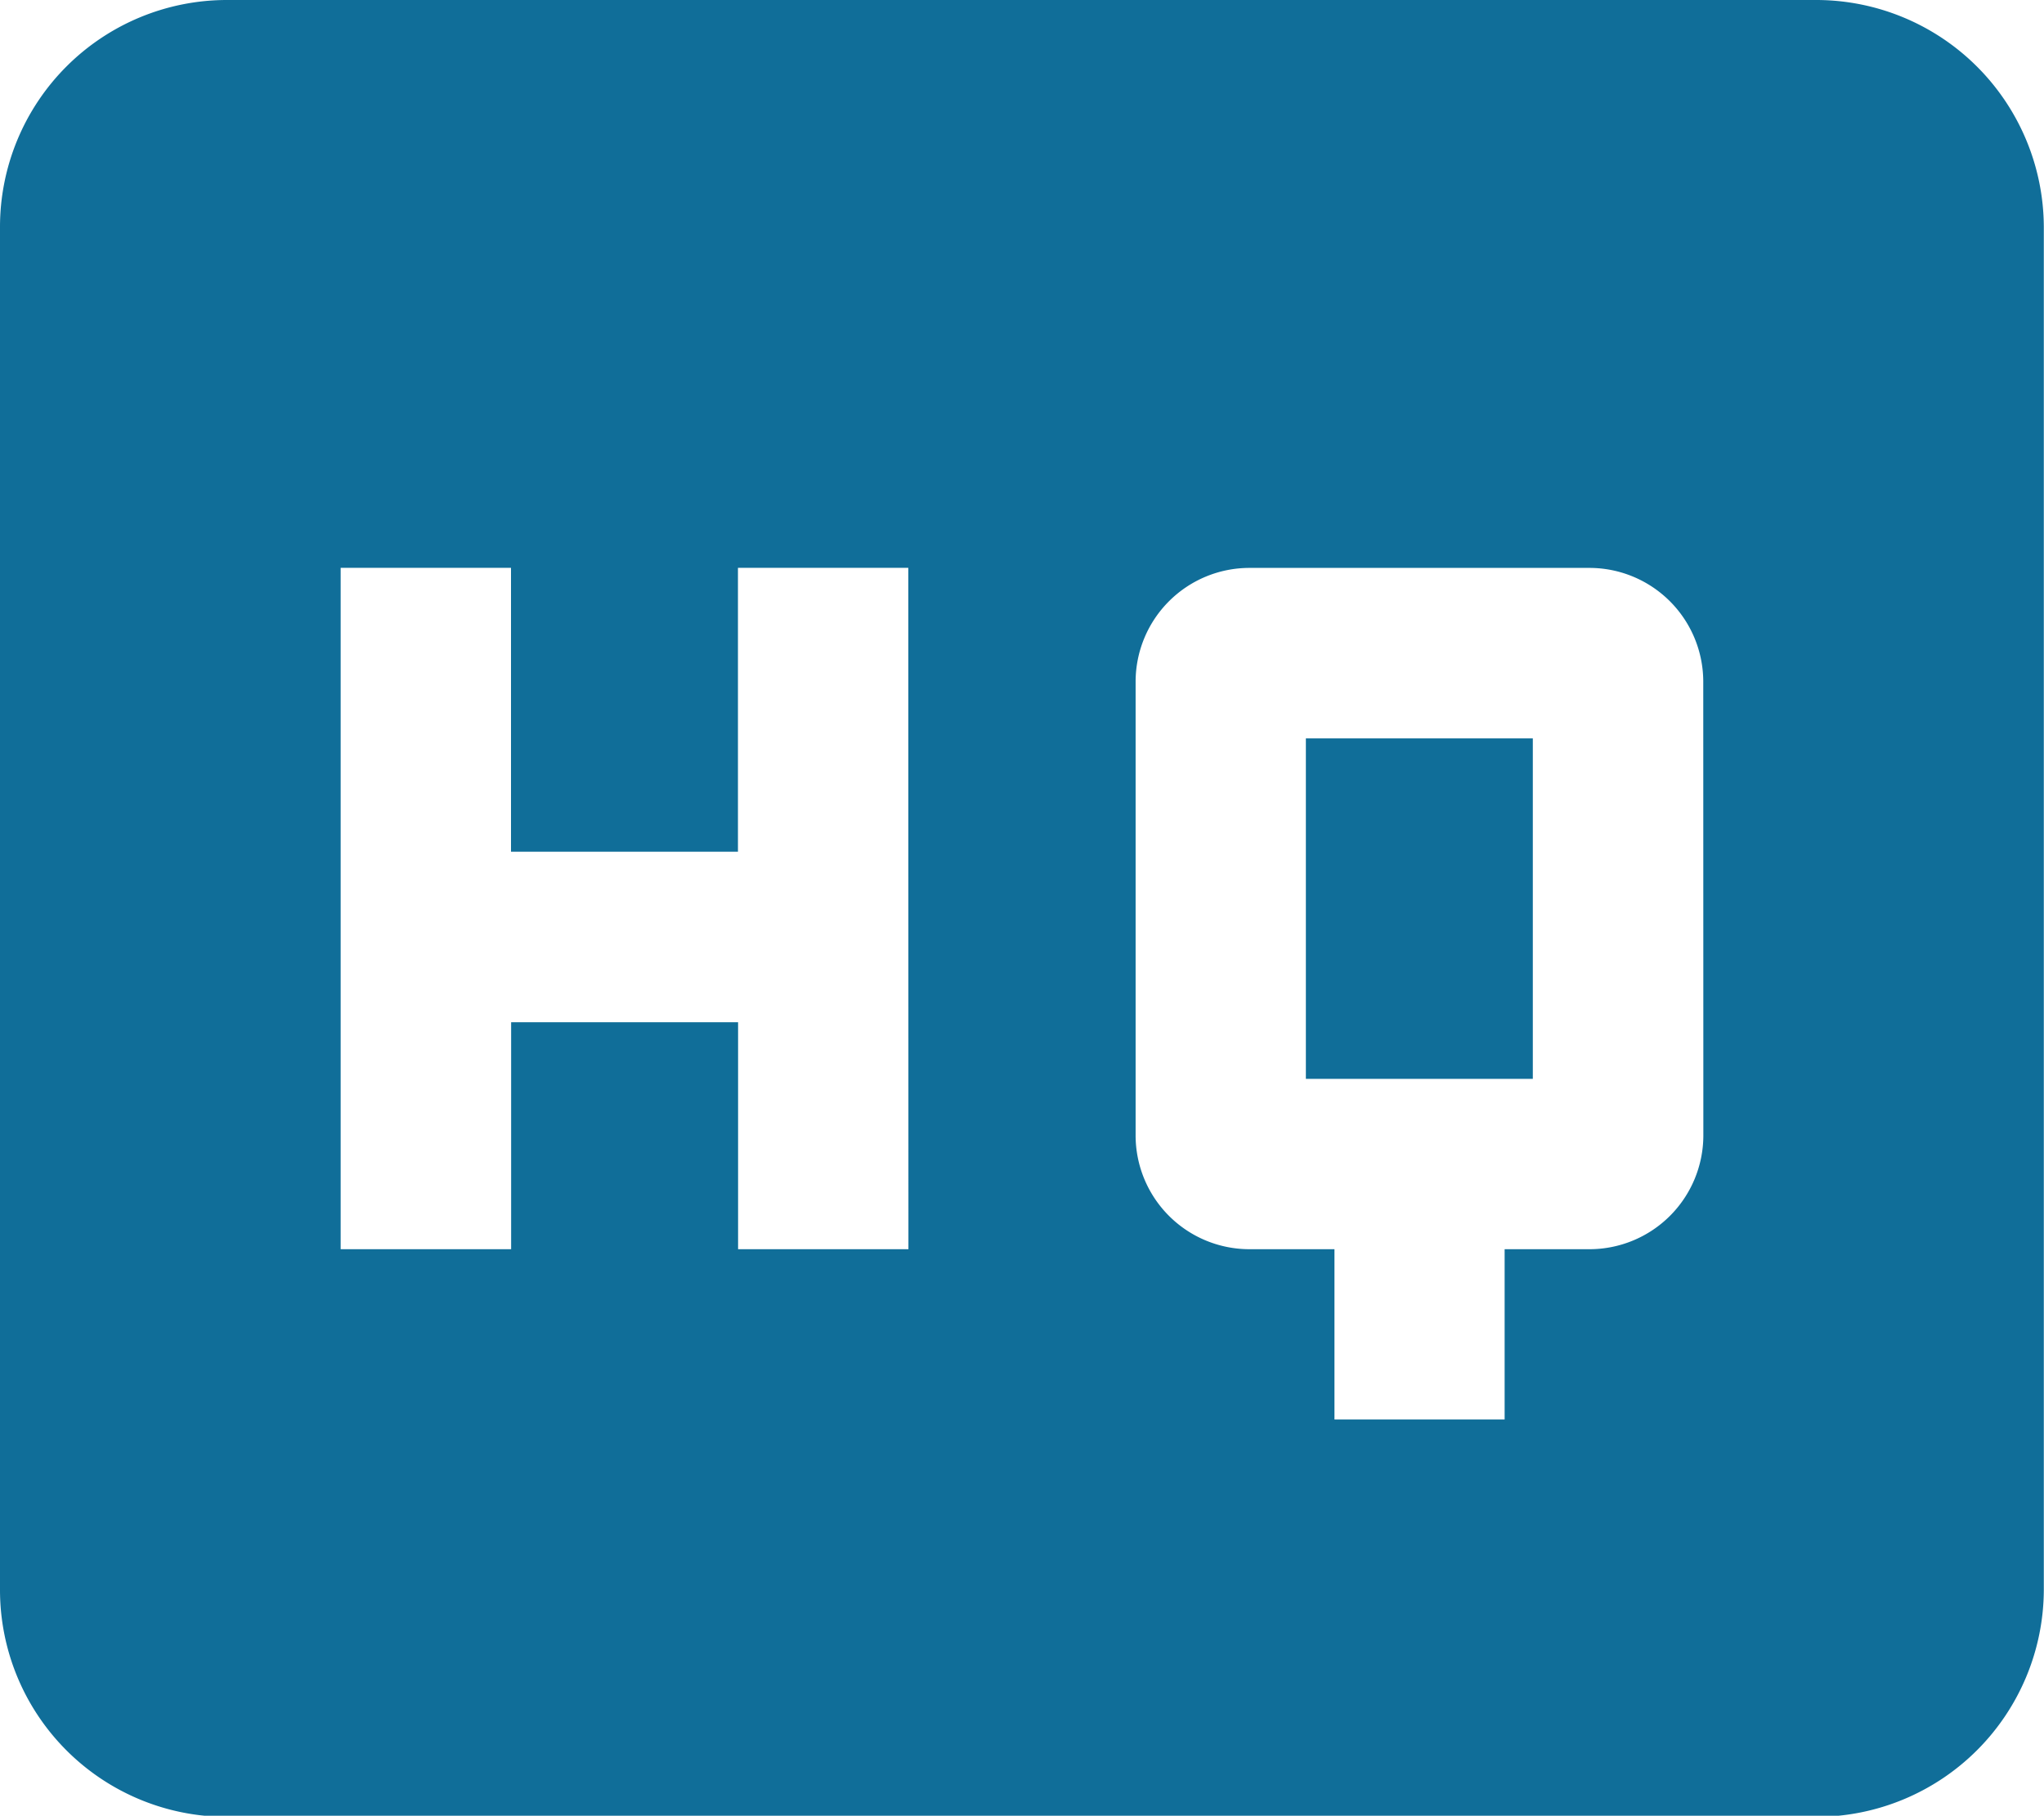
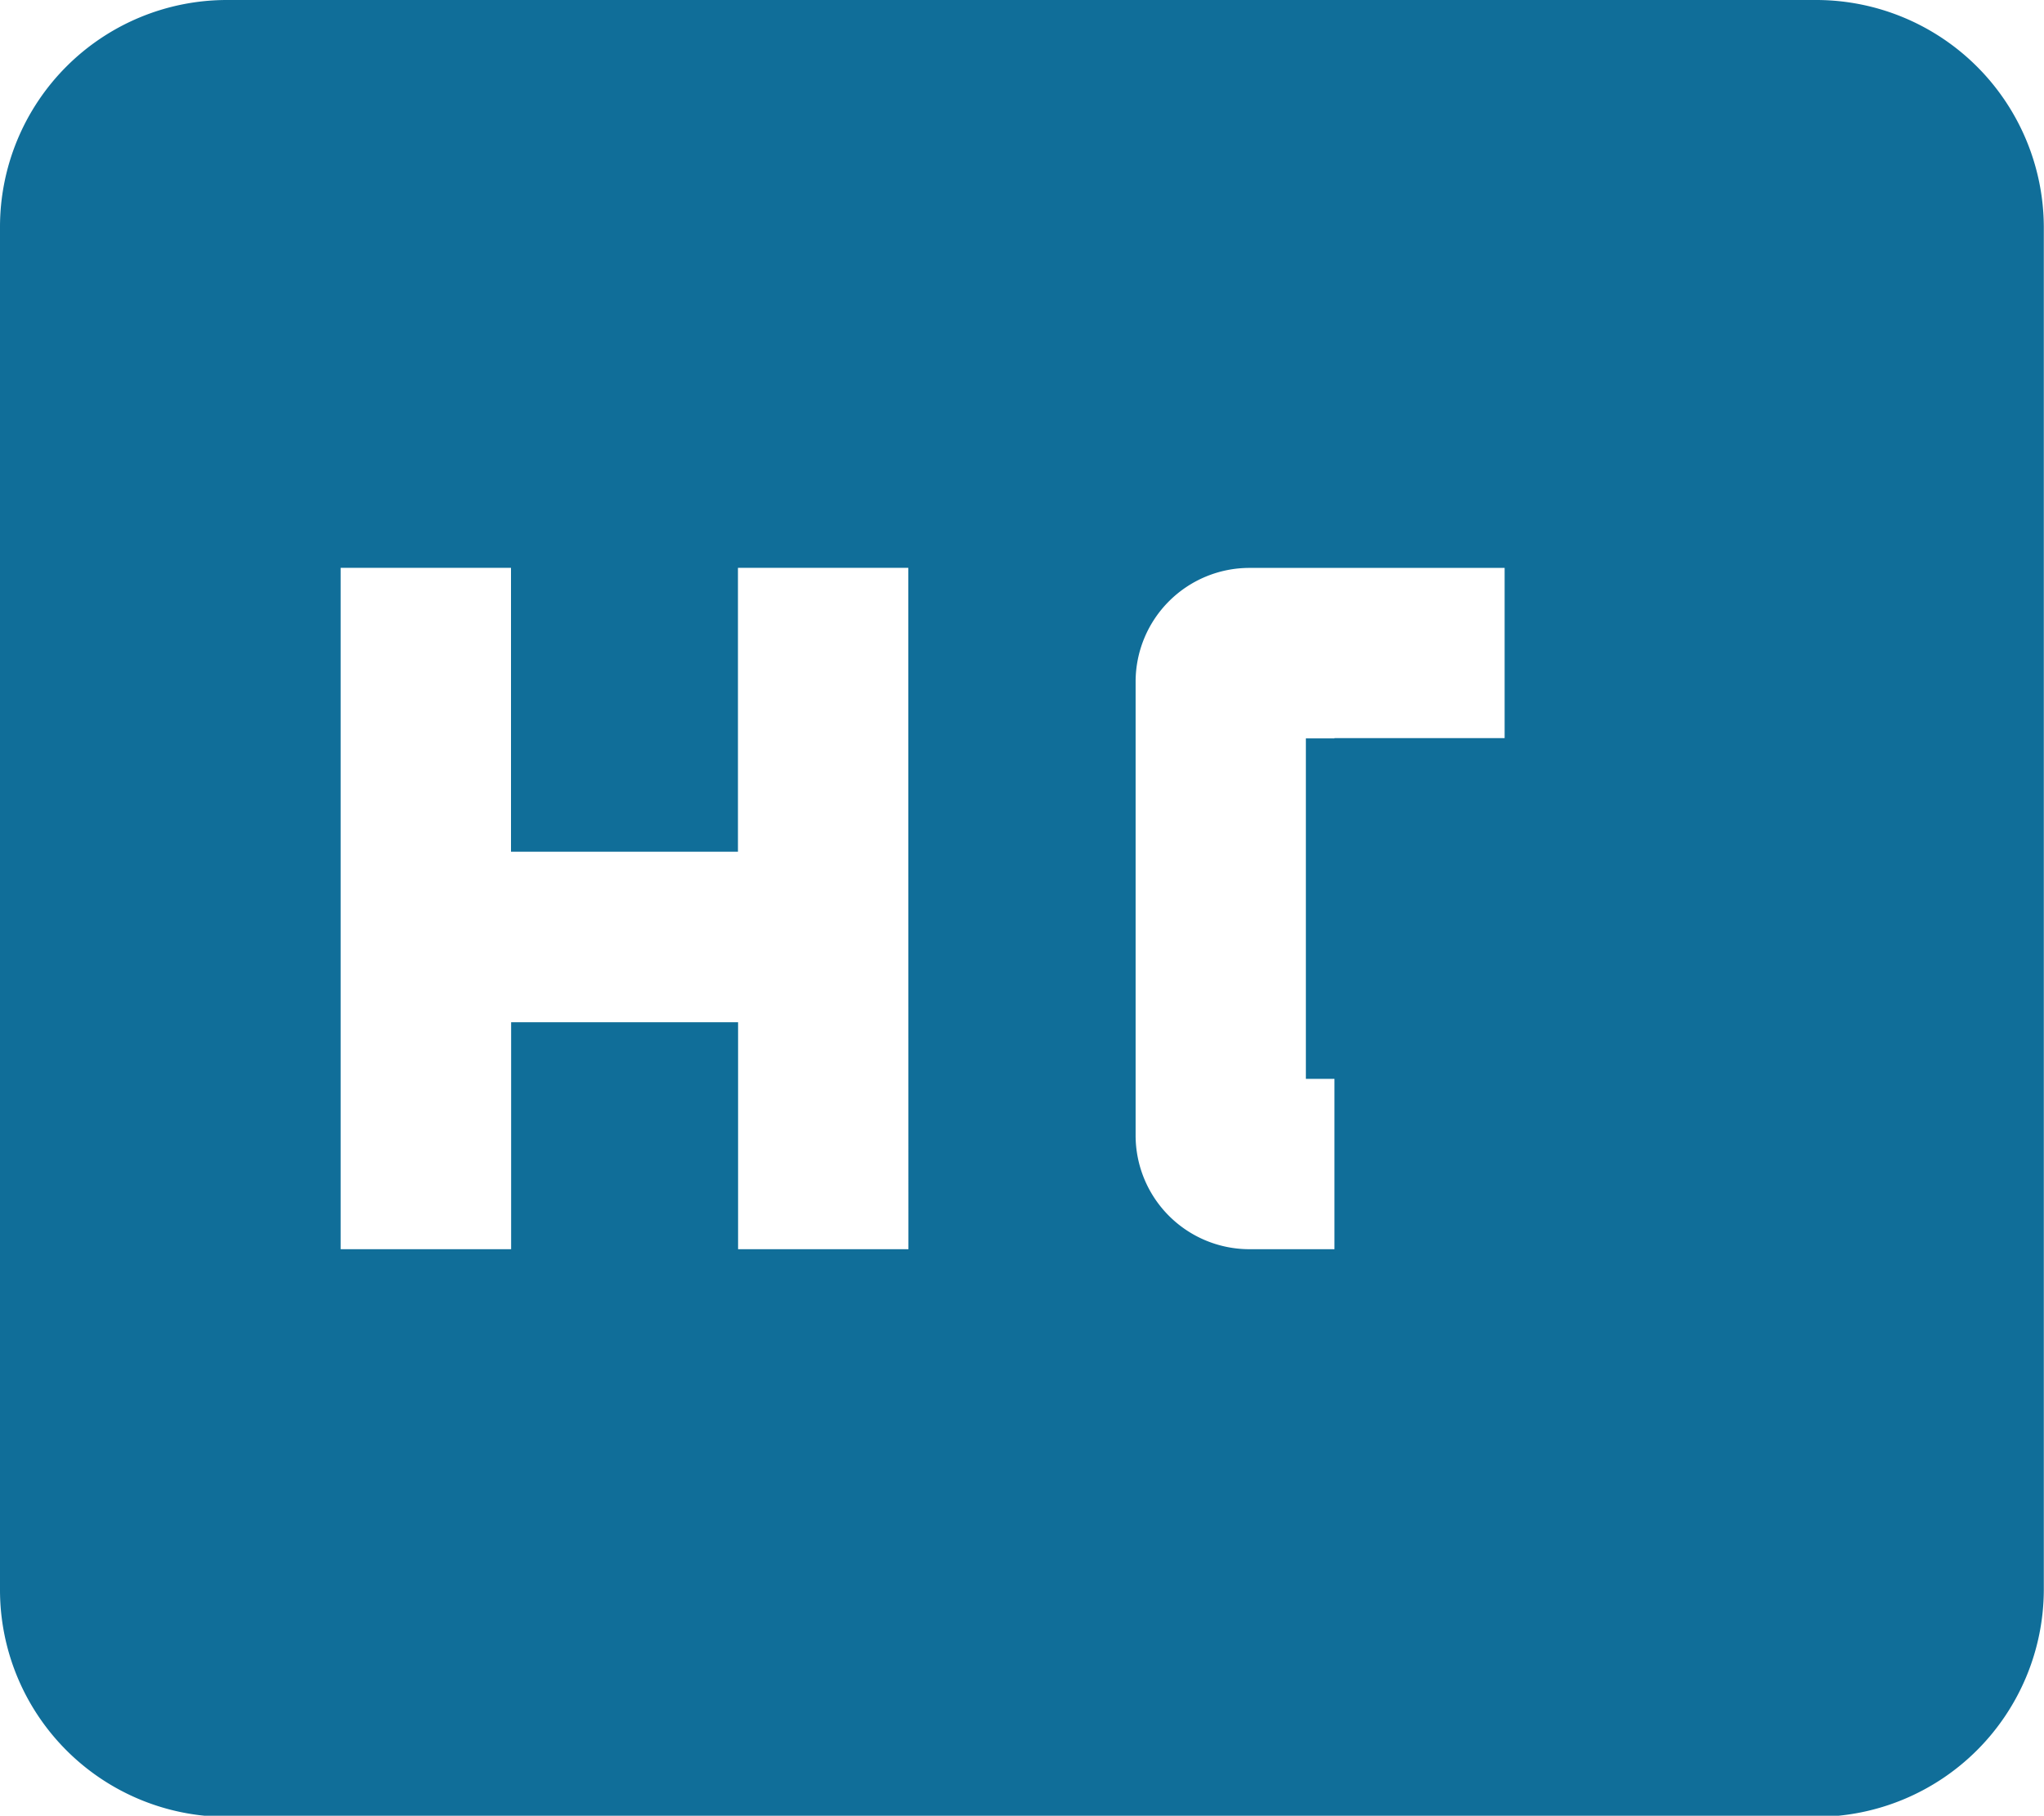
<svg xmlns="http://www.w3.org/2000/svg" viewBox="0 0 450.32 400">
  <defs>
    <style>.cls-1{fill:#106e99;}</style>
  </defs>
  <g id="Layer_2" data-name="Layer 2">
-     <path id="hq_Icon-WhyOurPatients" data-name="hq Icon-WhyOurPatients" class="cls-1" d="M400.28,0H50A50,50,0,0,0,0,50V350.25a50,50,0,0,0,50,50H400.28a50.18,50.18,0,0,0,50-50V50A50.18,50.18,0,0,0,400.28,0ZM200.14,275.2H162.61v-50h-50v50H75.05V125.09h37.53v62.54h50V125.09h37.53Zm175.13-25a25.1,25.1,0,0,1-25,25H331.49v37.52H294V275.2H275.19a25.09,25.09,0,0,1-25-25V150.11a25.09,25.09,0,0,1,25-25h75.06a25.09,25.09,0,0,1,25,25ZM287.7,237.67h50v-75h-50Z" />
+     <path id="hq_Icon-WhyOurPatients" data-name="hq Icon-WhyOurPatients" class="cls-1" d="M400.28,0H50A50,50,0,0,0,0,50V350.25a50,50,0,0,0,50,50H400.28a50.18,50.18,0,0,0,50-50V50A50.18,50.18,0,0,0,400.28,0ZM200.14,275.2H162.61v-50h-50v50H75.05V125.09h37.53v62.54h50V125.09h37.53m175.13-25a25.1,25.1,0,0,1-25,25H331.49v37.52H294V275.2H275.19a25.09,25.09,0,0,1-25-25V150.11a25.09,25.09,0,0,1,25-25h75.06a25.09,25.09,0,0,1,25,25ZM287.7,237.67h50v-75h-50Z" />
  </g>
</svg>